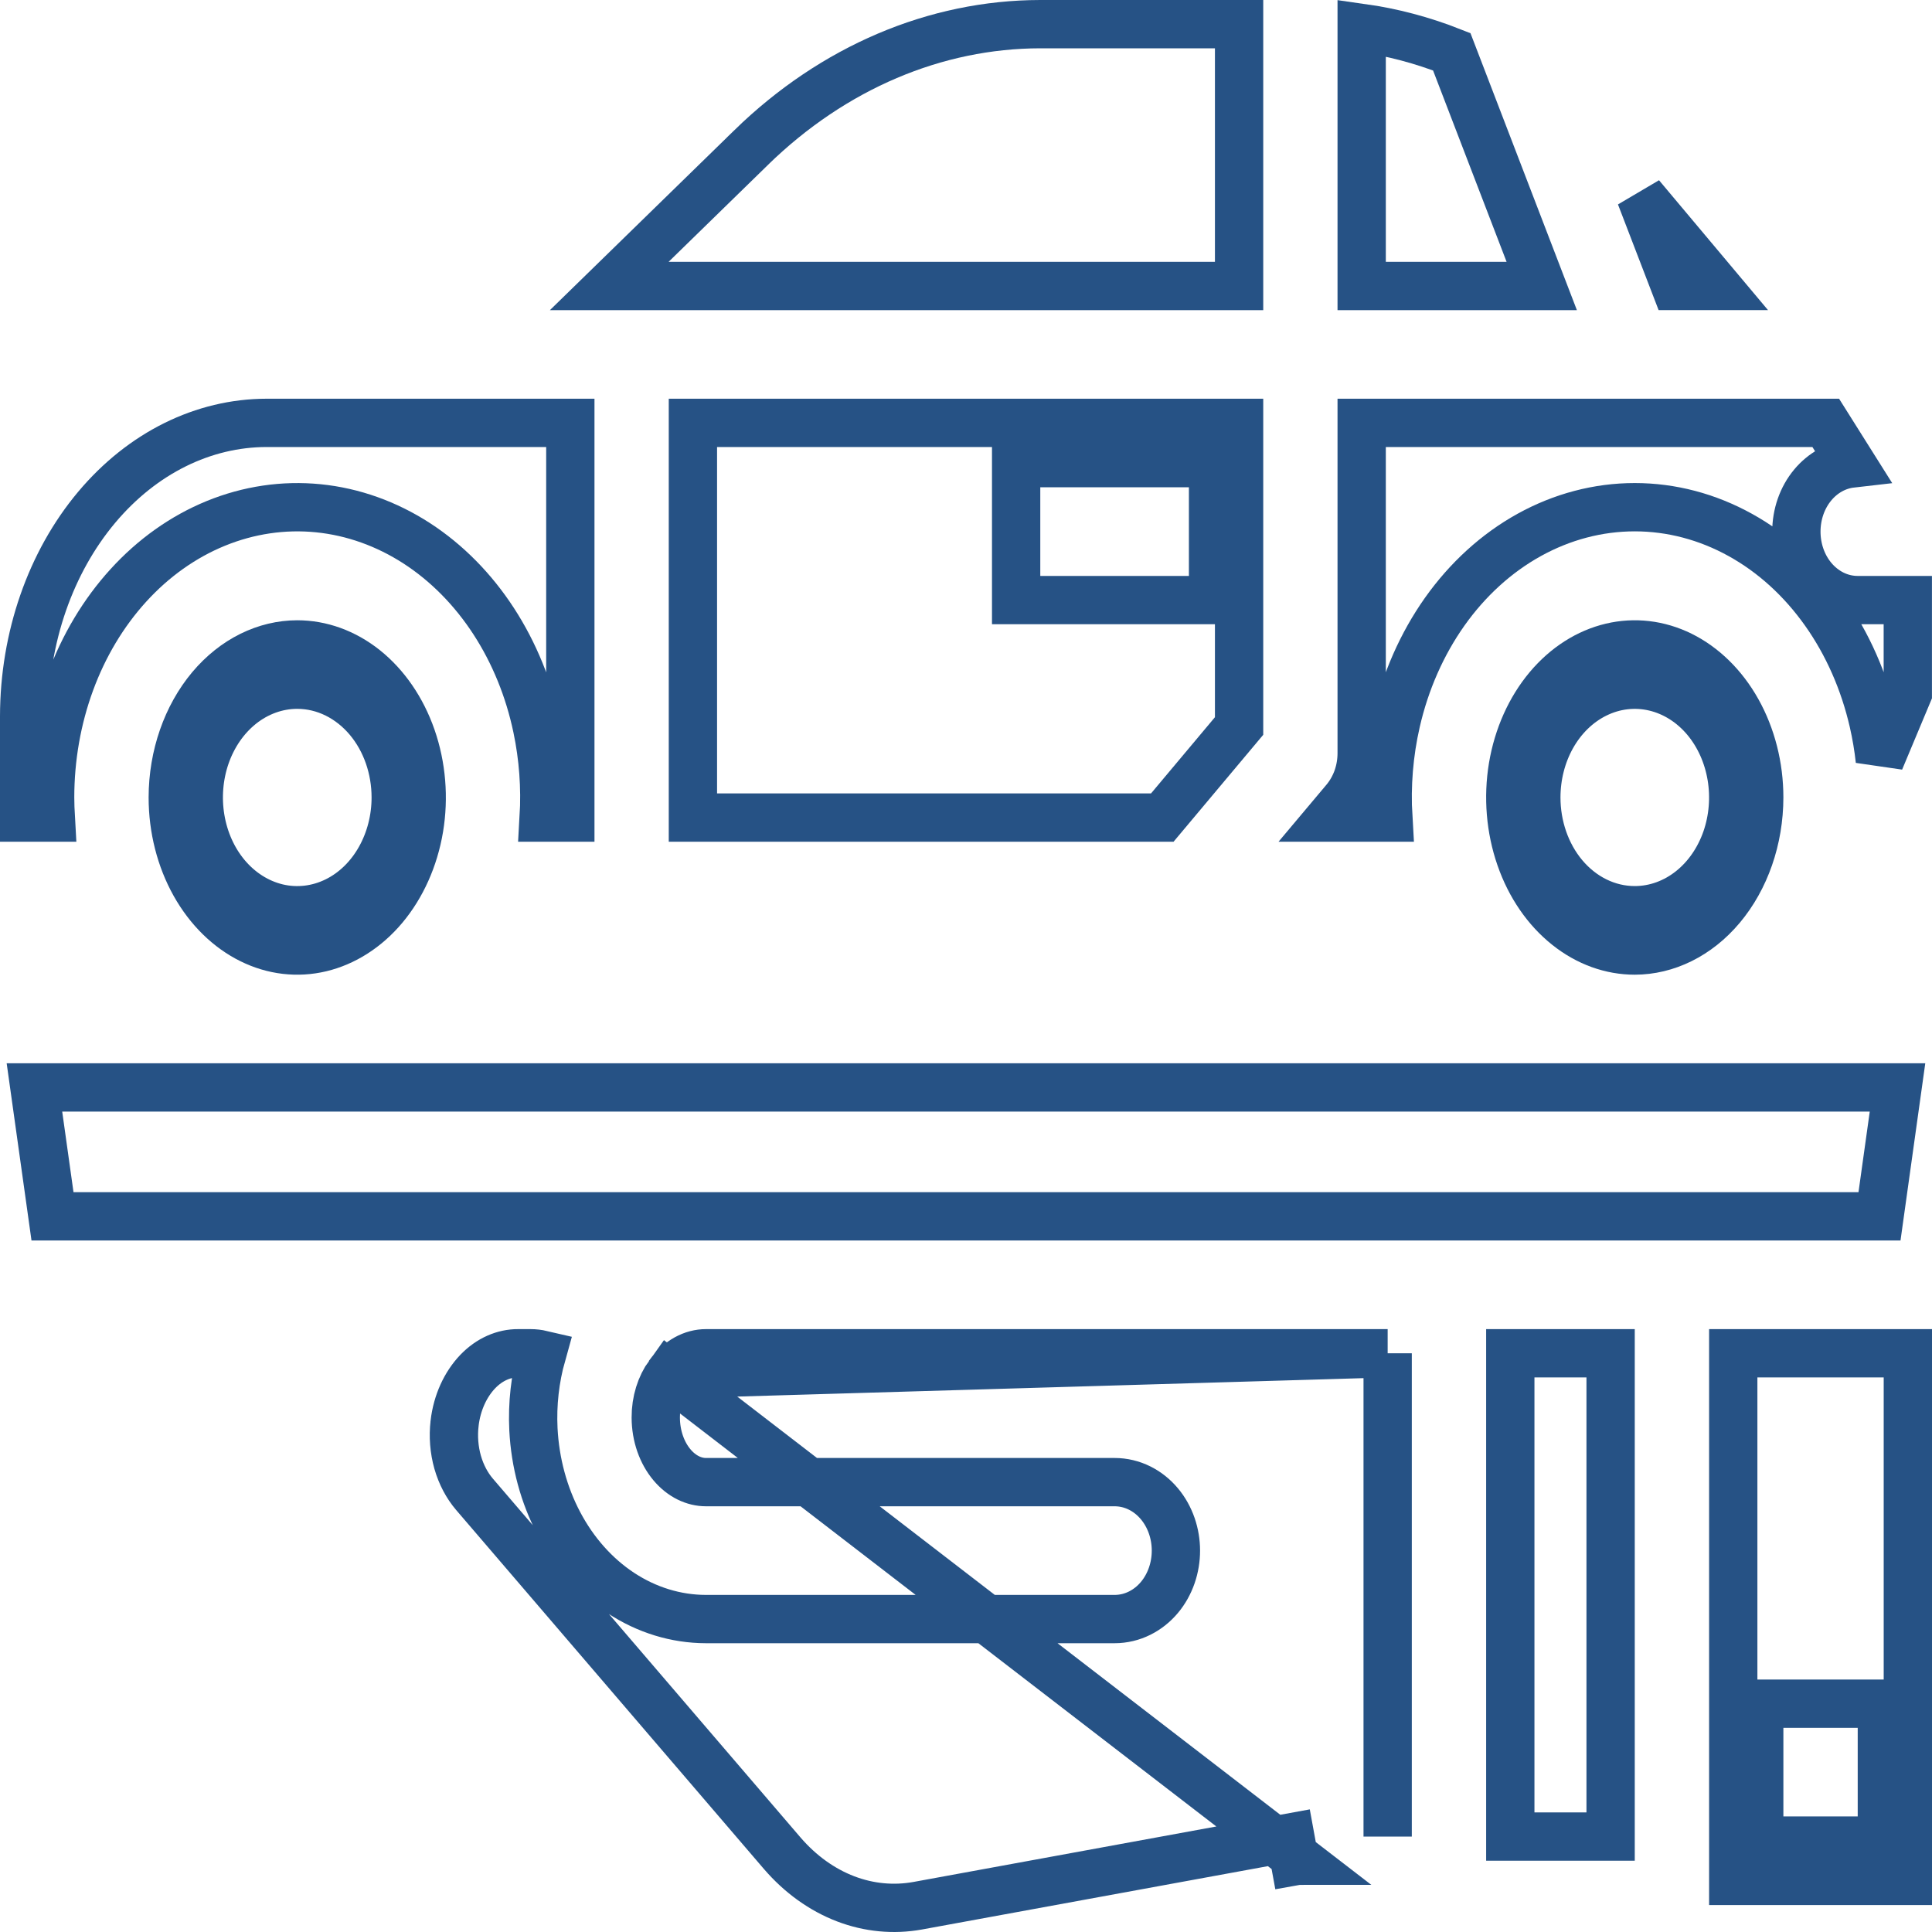
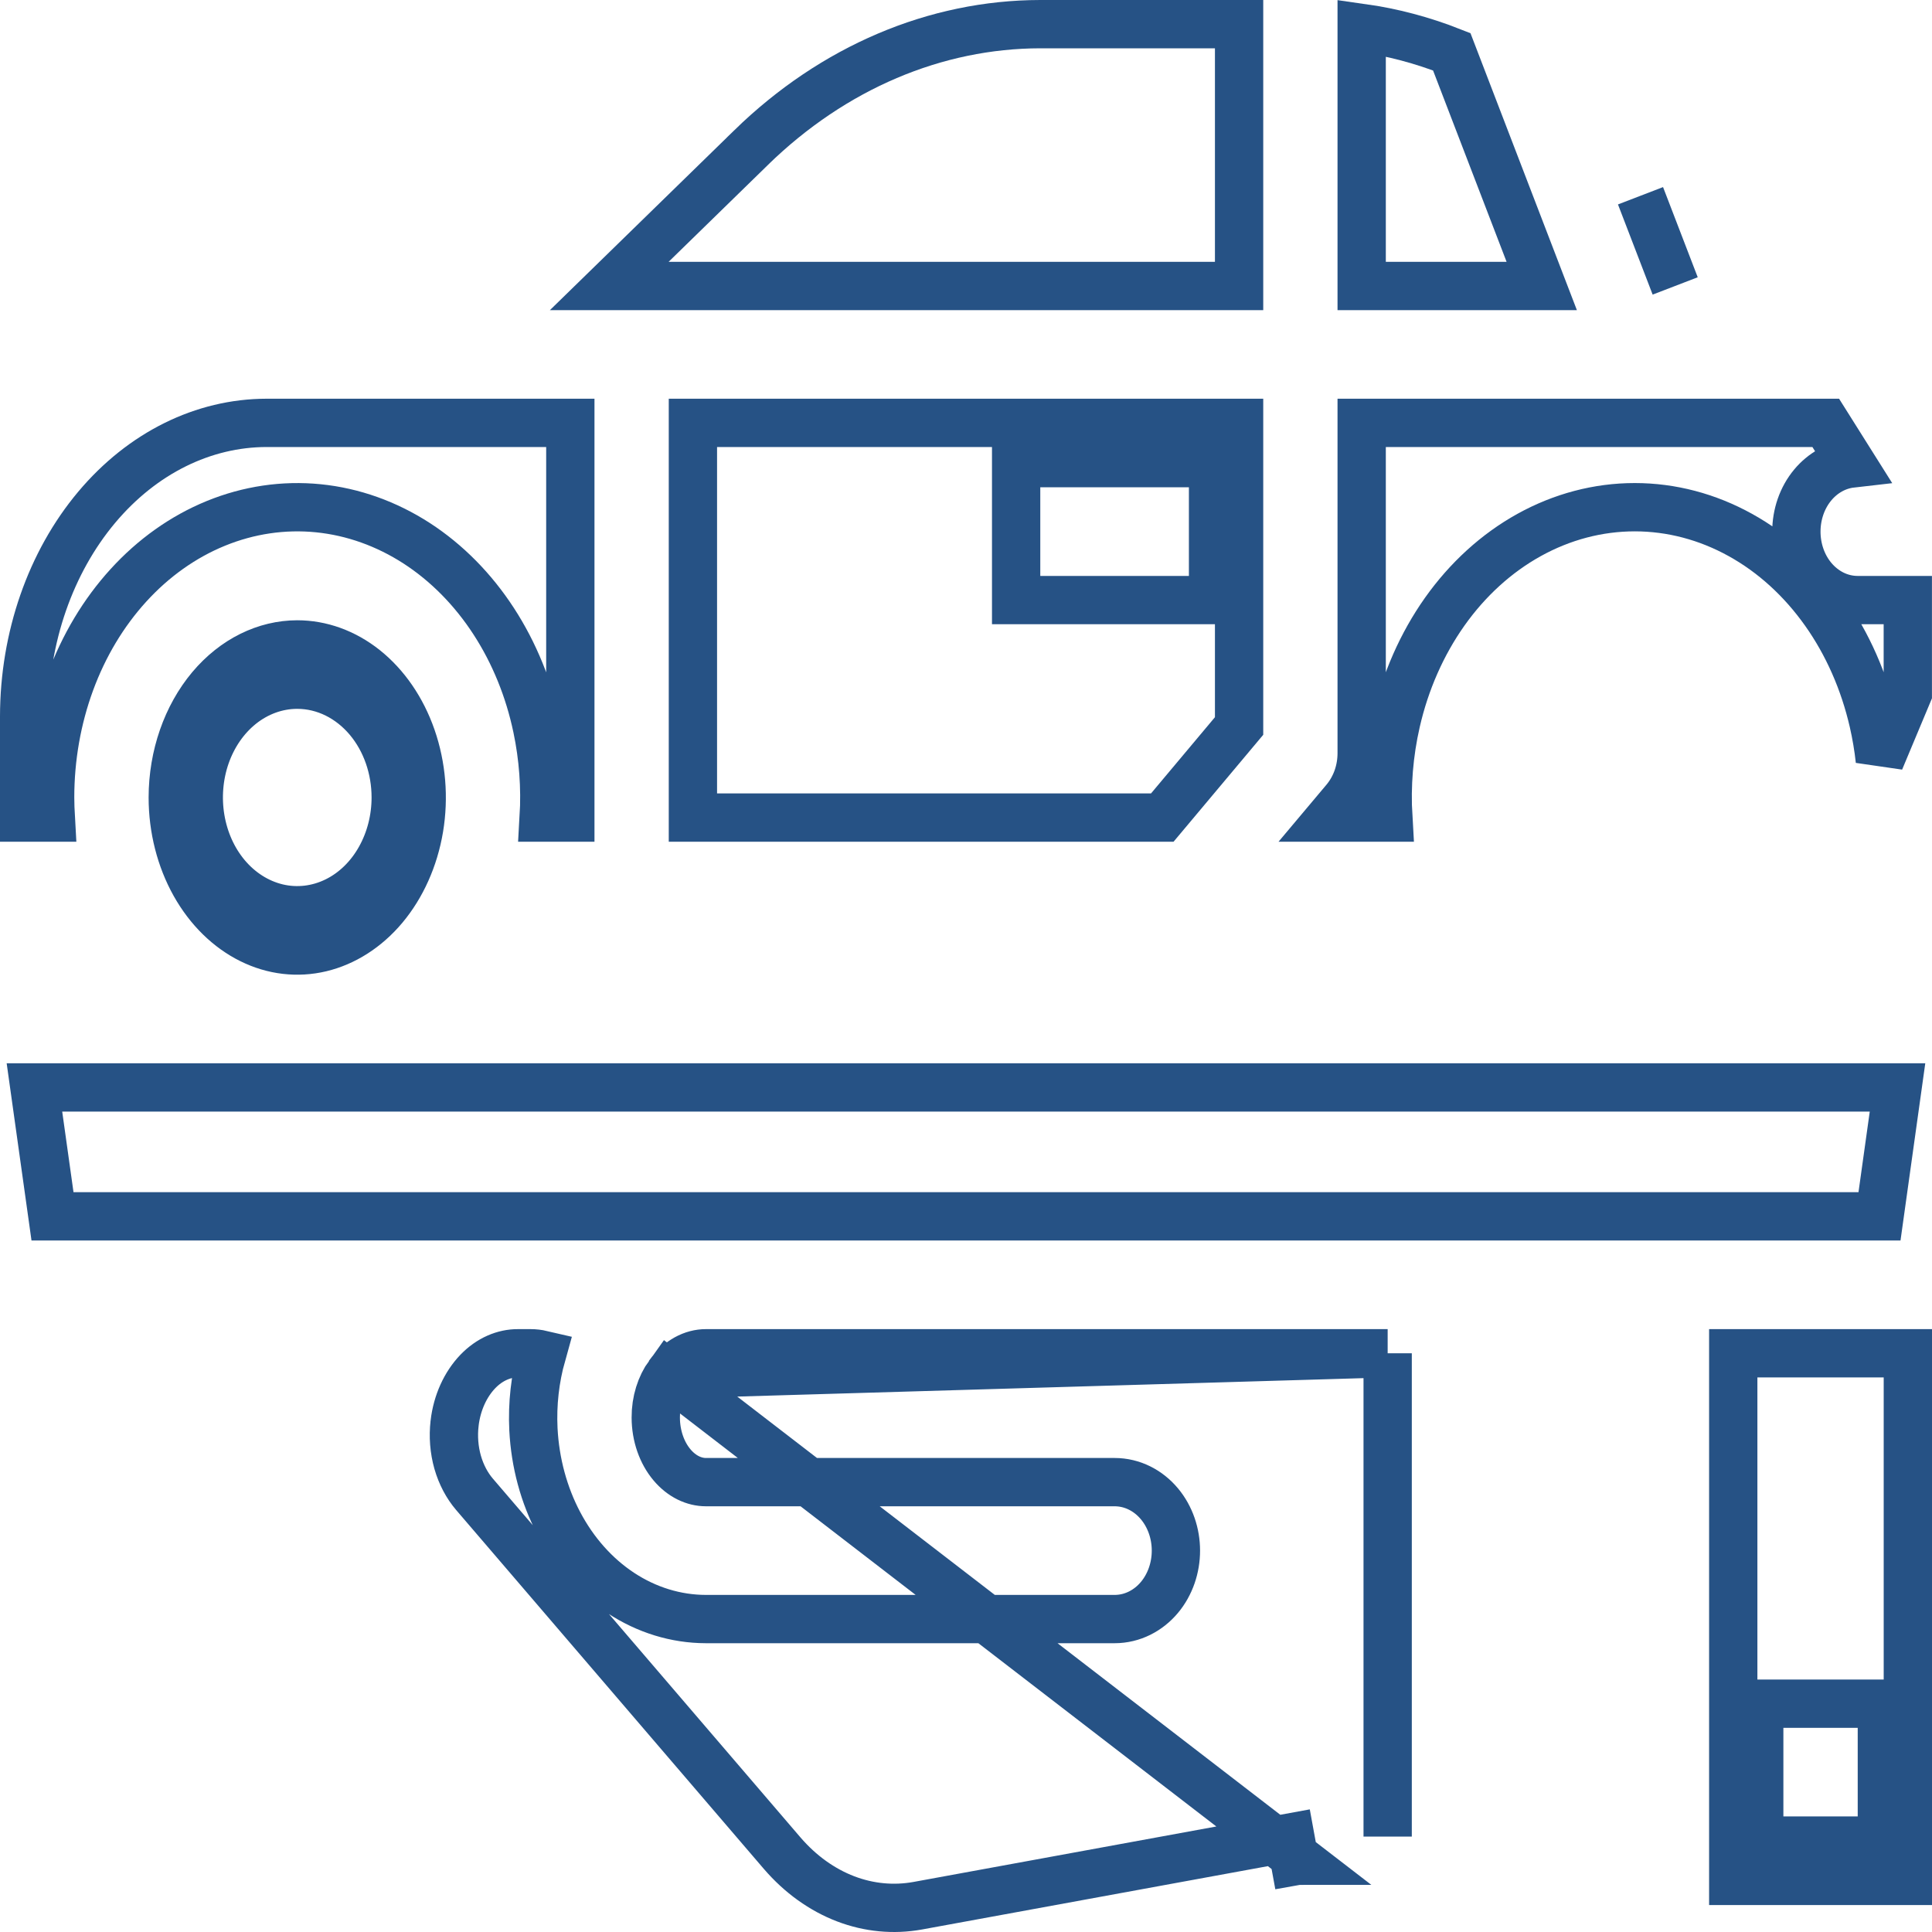
<svg xmlns="http://www.w3.org/2000/svg" width="40" height="40" viewBox="0 0 40 40" fill="none">
  <path d="M4.032 18.305C3.738 17.78 3.577 17.155 3.577 16.511C3.578 15.645 3.868 14.829 4.362 14.239C4.855 13.652 5.502 13.343 6.154 13.342C6.642 13.342 7.129 13.514 7.552 13.851C7.977 14.19 8.319 14.681 8.524 15.271C8.729 15.861 8.784 16.514 8.679 17.144C8.573 17.775 8.315 18.344 7.947 18.784C7.579 19.222 7.121 19.508 6.639 19.623C6.158 19.737 5.658 19.68 5.198 19.452C4.736 19.224 4.326 18.829 4.032 18.305ZM7.869 17.774C8.082 17.394 8.193 16.955 8.193 16.511C8.193 15.917 7.996 15.334 7.625 14.892C7.252 14.448 6.726 14.176 6.154 14.176C5.729 14.176 5.323 14.327 4.988 14.594C4.654 14.861 4.405 15.229 4.26 15.645C4.116 16.06 4.079 16.514 4.152 16.951C4.225 17.388 4.406 17.799 4.683 18.129C4.961 18.46 5.326 18.698 5.739 18.797C6.153 18.895 6.581 18.843 6.964 18.654C7.345 18.466 7.656 18.155 7.869 17.774Z" stroke="#265285" />
  <path d="M1.038 16.51L1.038 16.511C1.039 16.65 1.043 16.789 1.051 16.927H0.5V14.832C0.502 13.195 1.048 11.64 2 10.505C2.95 9.372 4.217 8.757 5.516 8.755H11.808V16.927H11.257C11.294 16.303 11.248 15.675 11.12 15.065C10.953 14.268 10.648 13.518 10.221 12.861C9.794 12.204 9.253 11.654 8.629 11.249C8.003 10.844 7.309 10.595 6.59 10.523C5.87 10.451 5.147 10.559 4.469 10.836C3.791 11.113 3.175 11.552 2.659 12.119C2.142 12.686 1.734 13.369 1.457 14.124C1.18 14.879 1.038 15.691 1.038 16.51Z" stroke="#265285" />
  <path d="M1.087 25.183L0.713 22.514H39.286L38.913 25.183H1.087Z" stroke="#265285" />
  <path d="M24.615 12.424H25.115V11.924V10.089V9.589H24.615H21.538H21.038V10.089V11.924V12.424H21.538H24.615ZM14.346 8.755H25.654V15.031L24.064 16.927H14.346V8.755Z" stroke="#265285" />
  <path d="M15.553 3.053C17.256 1.395 19.37 0.503 21.537 0.5H25.654V5.921H12.614L15.553 3.054C15.553 3.053 15.553 3.053 15.553 3.053Z" stroke="#265285" />
  <path d="M31.92 5.921H28.192V0.578C28.825 0.667 29.449 0.832 30.057 1.072L31.92 5.921Z" stroke="#265285" />
  <path d="M36.923 35.273H36.423V35.773V37.607V38.107H36.923H38.462H38.962V37.607V35.773V35.273H38.462H36.923ZM39.5 28.018V38.942H35.885V28.018H39.5Z" stroke="#265285" />
  <path d="M37.534 11.976C37.763 12.249 38.093 12.424 38.461 12.424H39.499V14.358L38.92 15.741C38.891 15.473 38.846 15.207 38.786 14.944C38.595 14.112 38.254 13.334 37.78 12.665C37.307 11.997 36.712 11.452 36.032 11.076C35.352 10.699 34.605 10.501 33.846 10.501C33.086 10.501 32.34 10.699 31.659 11.076C30.98 11.452 30.384 11.997 29.911 12.665C29.438 13.334 29.096 14.112 28.906 14.944C28.758 15.591 28.703 16.262 28.743 16.927H27.544L27.85 16.563C27.85 16.563 27.85 16.563 27.85 16.563C27.962 16.428 28.048 16.273 28.106 16.108C28.163 15.943 28.192 15.768 28.192 15.593C28.192 15.593 28.192 15.593 28.192 15.593V8.755H37.8L38.33 9.597C38.015 9.633 37.735 9.797 37.534 10.037C37.308 10.306 37.192 10.656 37.192 11.007C37.192 11.357 37.308 11.707 37.534 11.976Z" stroke="#265285" />
-   <path d="M35.968 14.717C36.262 15.242 36.423 15.866 36.423 16.51V16.51C36.422 17.376 36.133 18.192 35.638 18.783C35.145 19.37 34.498 19.679 33.846 19.68C33.358 19.68 32.871 19.508 32.448 19.17C32.023 18.832 31.68 18.341 31.476 17.751C31.271 17.161 31.216 16.508 31.321 15.877C31.427 15.246 31.685 14.677 32.053 14.238C32.421 13.799 32.879 13.513 33.361 13.399C33.842 13.285 34.342 13.342 34.802 13.569C35.264 13.798 35.674 14.192 35.968 14.717ZM32.131 15.247C31.918 15.627 31.808 16.067 31.808 16.511C31.808 17.104 32.005 17.687 32.375 18.129C32.748 18.574 33.274 18.845 33.846 18.845C34.271 18.845 34.677 18.694 35.012 18.427C35.346 18.161 35.595 17.792 35.74 17.377C35.884 16.961 35.921 16.508 35.848 16.071C35.775 15.634 35.594 15.223 35.317 14.892C35.039 14.561 34.674 14.323 34.261 14.225C33.847 14.127 33.419 14.178 33.036 14.368C32.655 14.556 32.344 14.867 32.131 15.247Z" stroke="#265285" />
-   <path d="M34.683 5.92L33.965 4.053L35.532 5.92L34.683 5.92Z" stroke="#265285" />
+   <path d="M34.683 5.92L33.965 4.053L34.683 5.92Z" stroke="#265285" />
  <path d="M13.849 28.456L13.849 28.456C13.677 28.693 13.575 29.01 13.577 29.348L13.577 29.351C13.578 29.731 13.705 30.081 13.912 30.327C14.116 30.57 14.372 30.686 14.616 30.686H23.077C23.445 30.686 23.776 30.861 24.004 31.134C24.23 31.404 24.346 31.754 24.346 32.104C24.346 32.454 24.23 32.804 24.004 33.074C23.776 33.346 23.445 33.521 23.077 33.521H14.616H14.615C13.993 33.52 13.387 33.332 12.855 32.982C12.324 32.632 11.885 32.135 11.572 31.543C11.259 30.952 11.079 30.281 11.044 29.593C11.018 29.068 11.077 28.543 11.217 28.045C11.14 28.027 11.062 28.018 10.984 28.018H10.731H10.728L10.728 28.018C10.437 28.016 10.138 28.14 9.892 28.396L9.892 28.396C9.639 28.66 9.462 29.038 9.412 29.466L9.412 29.467C9.38 29.739 9.402 30.016 9.475 30.274C9.549 30.532 9.67 30.758 9.824 30.938C9.824 30.938 9.824 30.938 9.824 30.938L16.194 38.368C16.194 38.368 16.194 38.368 16.194 38.368C16.572 38.807 17.022 39.127 17.507 39.313C17.991 39.498 18.501 39.546 19 39.456C19 39.456 19 39.456 19 39.456L26.716 38.043L26.716 38.043L26.806 38.535C26.845 38.528 26.884 38.524 26.923 38.524L13.849 28.456ZM13.849 28.456L13.851 28.453C13.956 28.307 14.08 28.198 14.212 28.125C14.343 28.053 14.48 28.018 14.616 28.018H28.73M13.849 28.456L28.73 28.018M28.73 28.018V38.024V28.018Z" stroke="#265285" />
-   <path d="M31.269 28.018H33.346V38.024H31.269V28.018Z" stroke="#265285" />
</svg>